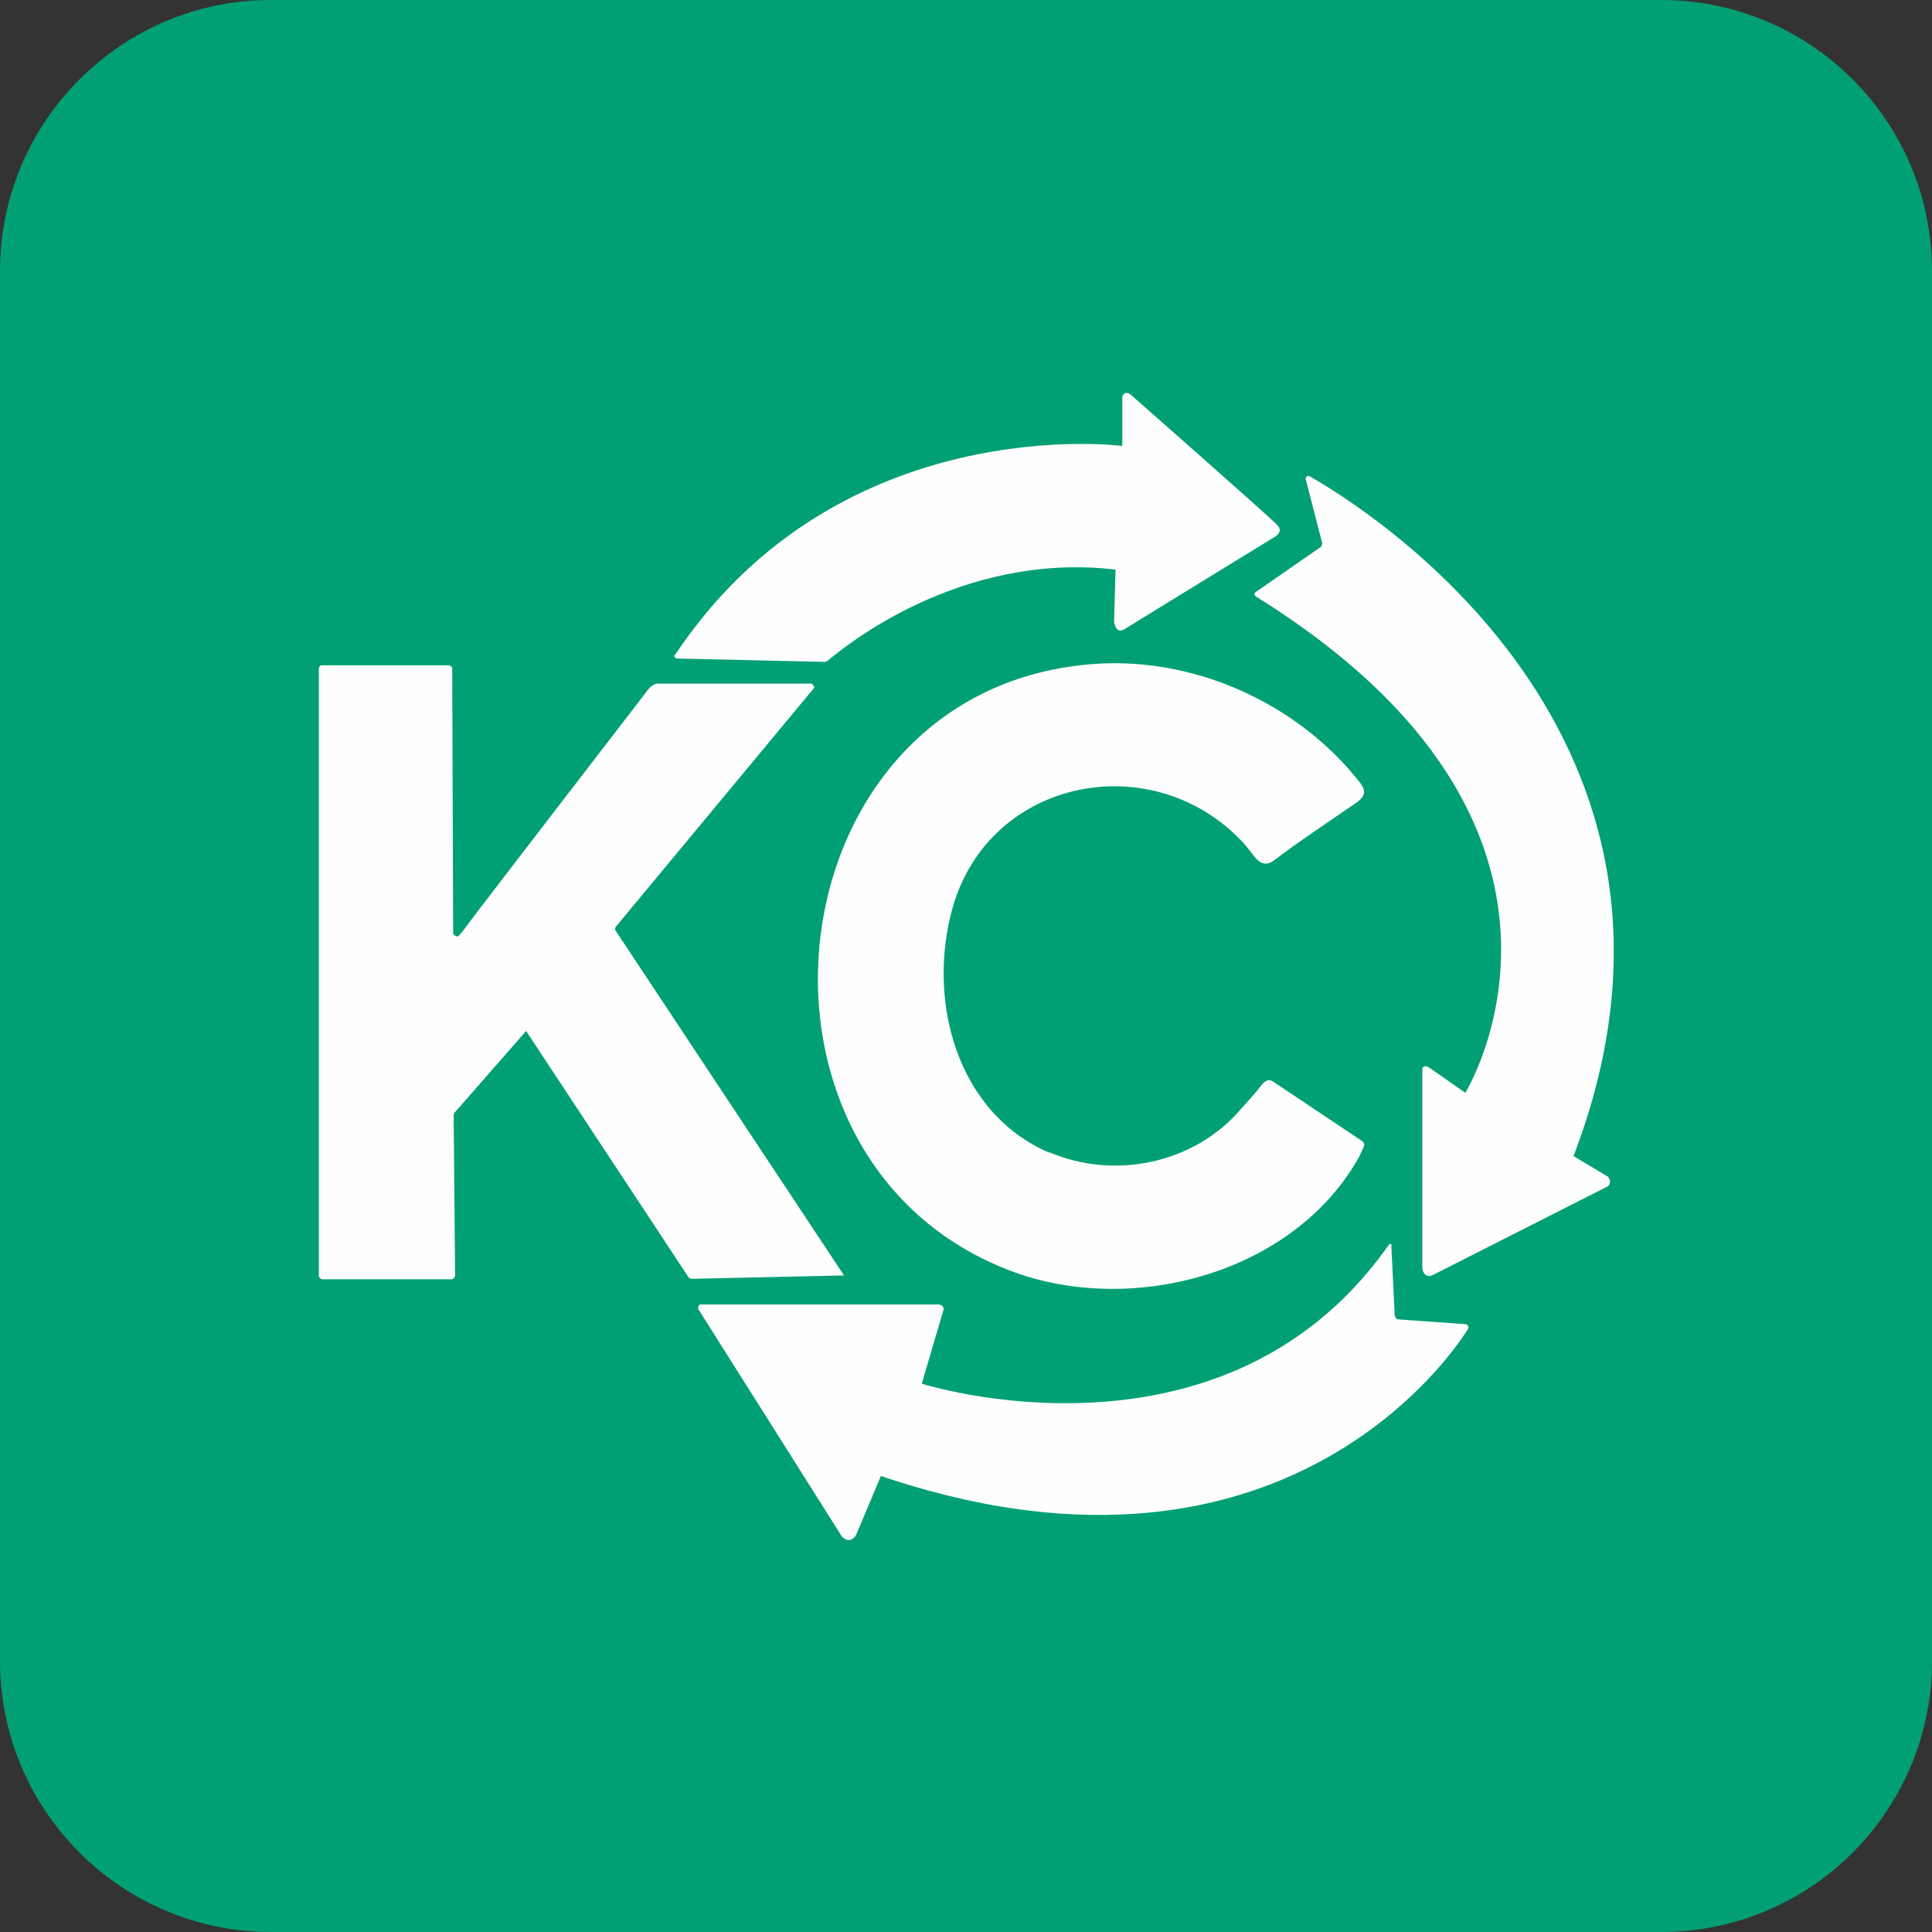
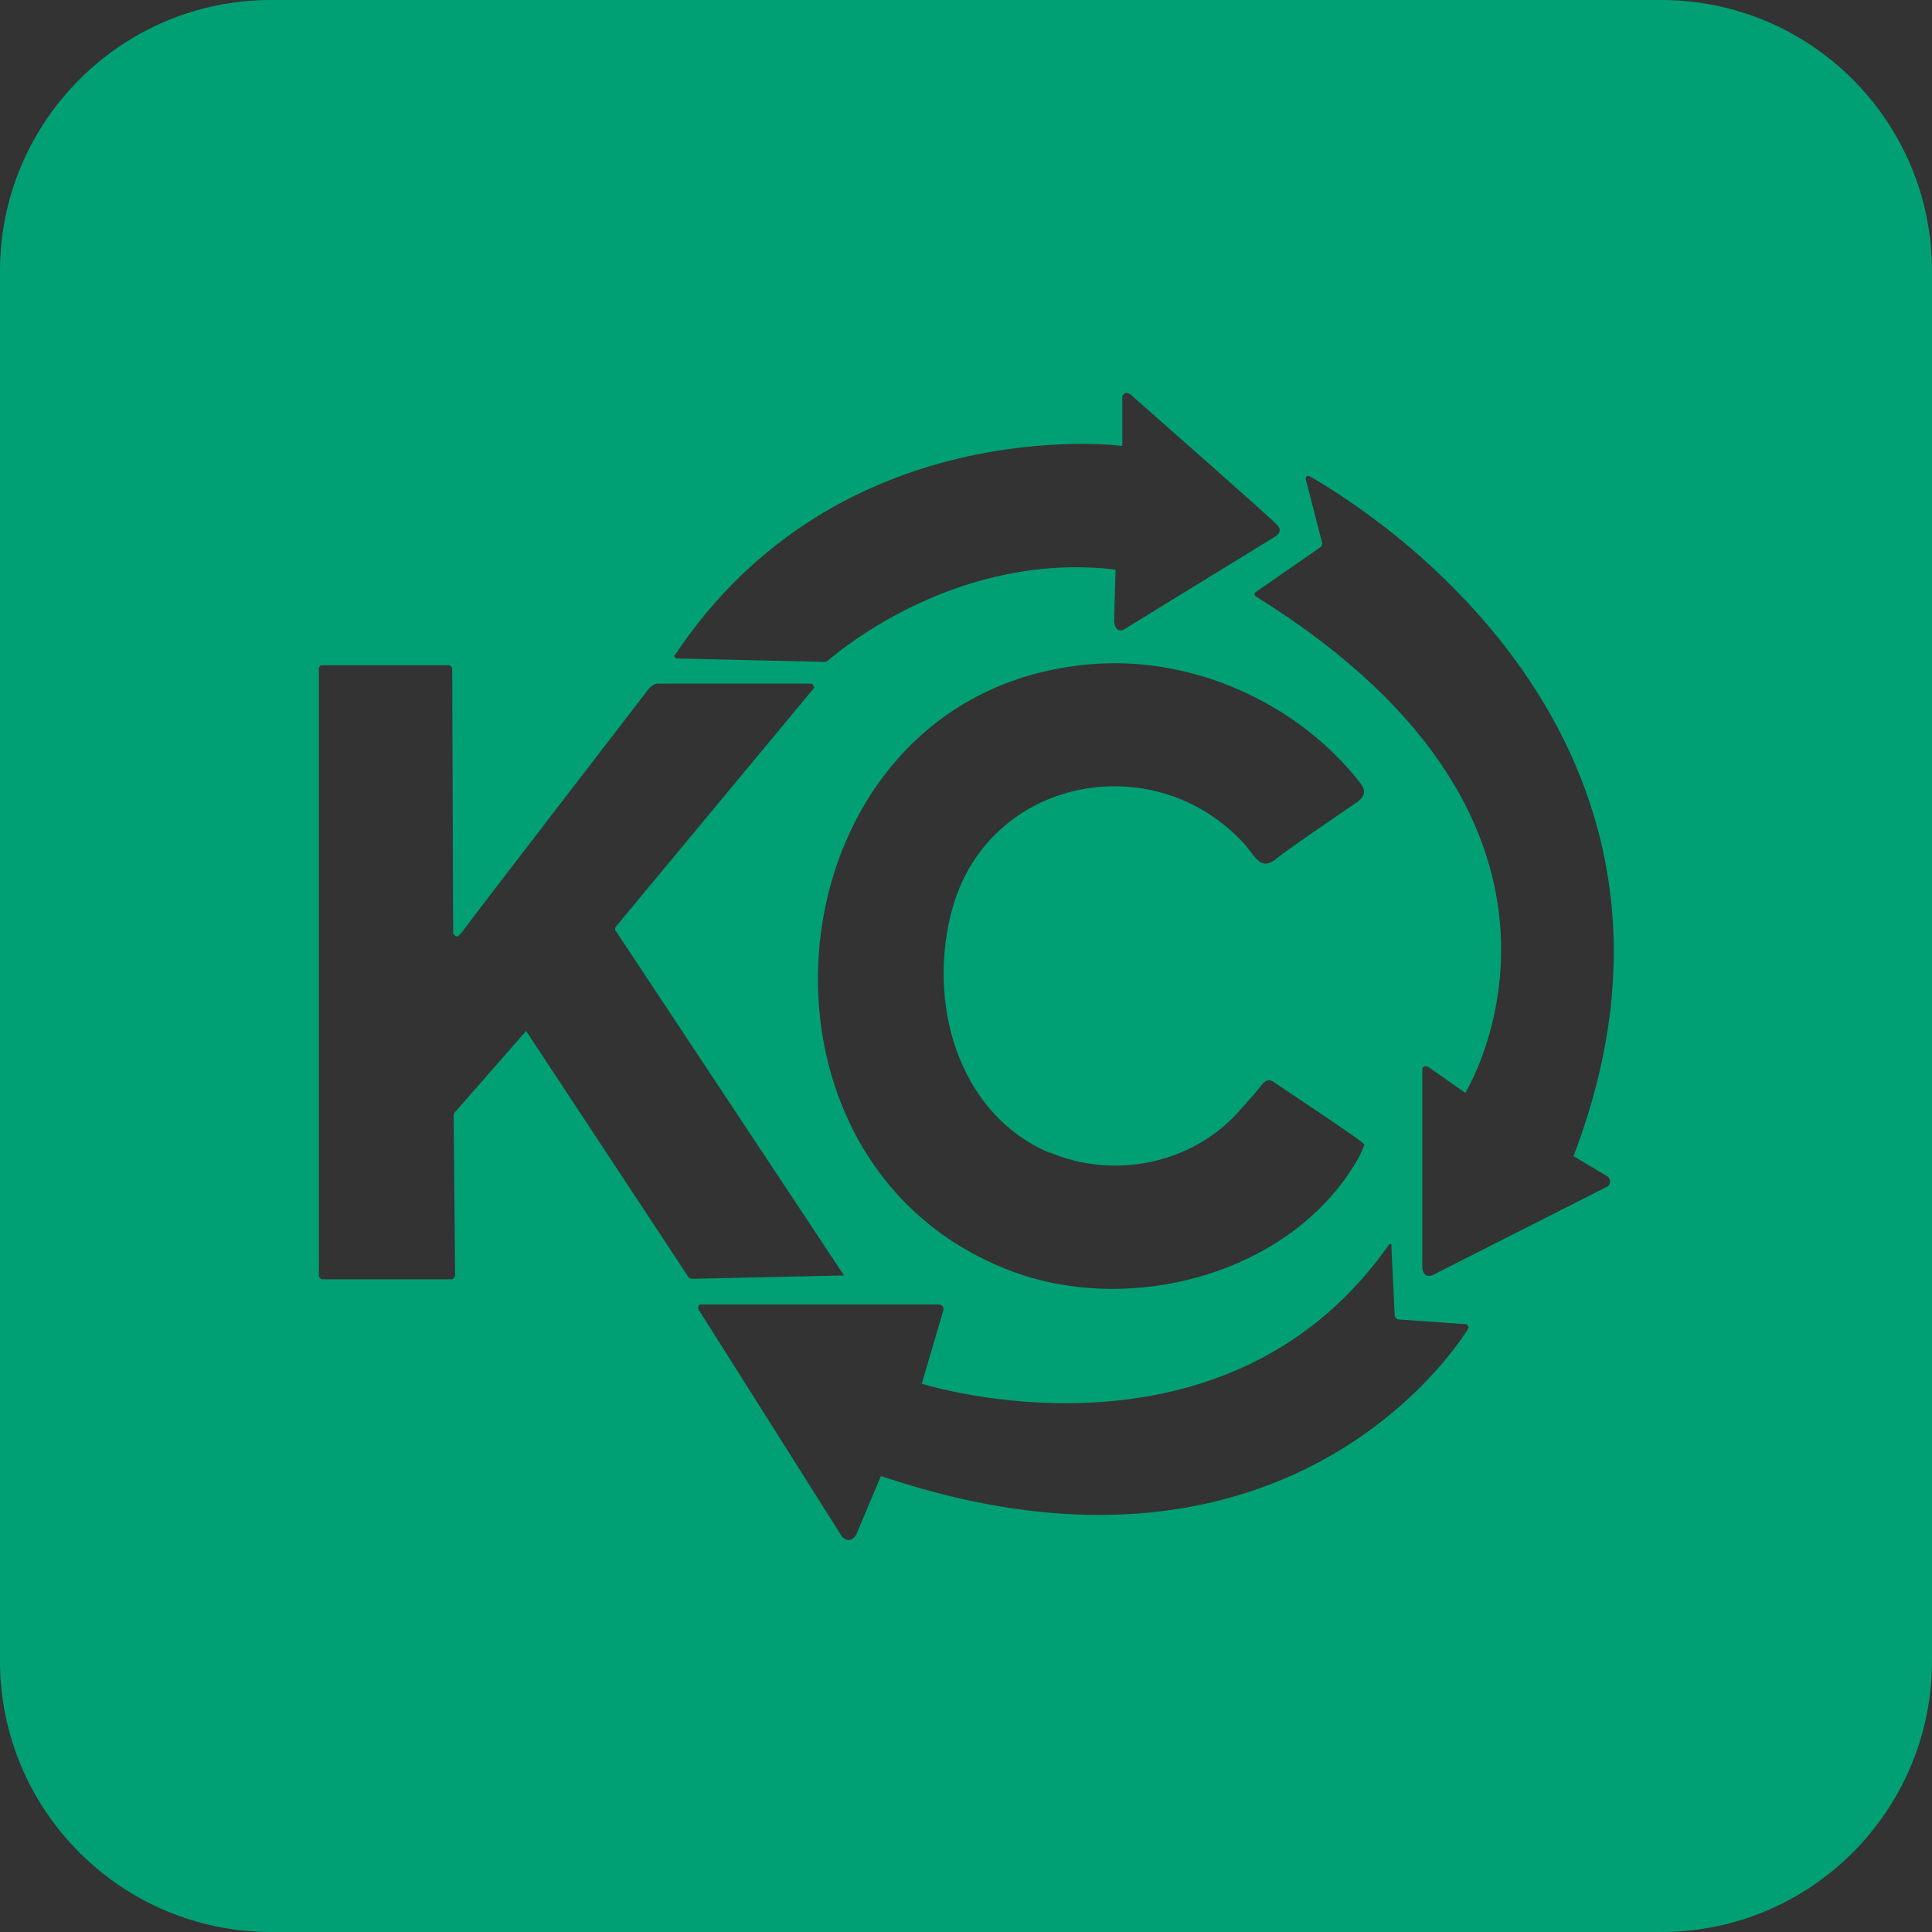
<svg xmlns="http://www.w3.org/2000/svg" width="95" height="95" viewBox="0 0 95 95" fill="none">
  <rect x="0" y="0" width="95" height="95" fill="#333333" stroke="none" />
-   <rect x="2" y="2" width="91" height="91" rx="9" fill="#FFFEFE" />
-   <path d="M81.673 0H13.327C5.963 0 0 5.987 0 13.327V81.673C0 89.037 5.987 95 13.327 95H81.673C89.061 95 95 89.013 95 81.673V13.327C95 5.963 89.037 0 81.673 0ZM33.187 32.213C41.24 20.098 55.185 21.927 55.185 21.927V19.48C55.375 19.123 55.684 19.48 55.684 19.48C55.684 19.48 62.407 25.395 62.763 25.775C63.167 26.131 62.692 26.393 62.692 26.393C62.692 26.393 55.755 30.645 55.304 30.93C54.852 31.215 54.781 30.574 54.781 30.574L54.852 28.008C47.203 27.105 41.478 31.833 40.718 32.474C40.67 32.522 40.599 32.546 40.551 32.546L33.258 32.379C33.258 32.379 33.092 32.261 33.163 32.213H33.187ZM51.598 56.658C54.758 58.012 58.582 57.228 60.863 54.71C61.1 54.425 61.718 53.783 62.05 53.332C62.336 52.999 62.526 53.118 62.716 53.261L67.016 56.135C67.016 56.135 67.087 56.23 67.087 56.302C67.039 56.444 66.921 56.682 66.849 56.848C63.69 62.573 55.755 64.735 49.792 62.526C35.23 57.109 37.819 33.71 53.902 32.641C58.653 32.332 63.523 34.47 66.564 38.105C67.016 38.651 67.372 38.983 66.707 39.459C65.852 40.053 63.547 41.597 62.644 42.309C61.956 42.808 61.67 42.024 61.148 41.454C56.729 36.679 48.676 38.223 46.847 44.614C45.564 49.151 47.013 54.71 51.598 56.682V56.658ZM33.876 62.834L25.87 50.695L22.354 54.71C22.354 54.71 22.307 54.781 22.307 54.829L22.378 62.739C22.378 62.739 22.307 62.906 22.212 62.906H15.822C15.822 62.906 15.679 62.834 15.679 62.739V32.855C15.679 32.855 15.726 32.712 15.798 32.712H22.093C22.093 32.712 22.236 32.783 22.236 32.855L22.283 45.92C22.283 45.92 22.426 46.087 22.521 46.039C22.616 45.968 22.735 45.825 22.901 45.588C23.423 44.875 31.785 34.019 31.785 34.019C31.785 34.019 32.047 33.591 32.379 33.615H39.91C39.91 33.615 40.076 33.757 40.029 33.828L30.265 45.588C30.265 45.588 30.218 45.73 30.265 45.754L41.502 62.716L33.995 62.882C33.995 62.882 33.876 62.834 33.852 62.811L33.876 62.834ZM43.307 72.598L42.096 75.473C42.096 75.473 41.834 75.972 41.407 75.568L34.327 64.355C34.327 64.355 34.327 64.141 34.446 64.141H46.134C46.134 64.141 46.419 64.141 46.395 64.402L45.326 68.037C45.326 68.037 59.984 72.717 68.132 61.433L68.298 61.195C68.298 61.195 68.465 61.077 68.417 61.314L68.583 64.711C68.583 64.711 68.655 64.877 68.75 64.877L72.099 65.115C72.099 65.115 72.266 65.21 72.194 65.329C72.194 65.329 63.856 79.535 43.307 72.574V72.598ZM79.084 57.893C79.084 57.893 79.274 58.059 79.084 58.321L70.413 62.716C70.413 62.716 70.009 62.882 69.938 62.359V52.524C69.938 52.524 70.056 52.311 70.318 52.524L72.052 53.736C72.052 53.736 80.105 40.718 61.766 29.339C61.67 29.267 61.647 29.172 61.766 29.101L64.949 26.892C64.949 26.892 65.02 26.773 65.02 26.725L64.212 23.59C64.165 23.447 64.307 23.352 64.403 23.423C66.992 24.896 85.308 36.109 77.373 56.848L79.084 57.87V57.893Z" fill="#01A074" />
+   <path d="M81.673 0H13.327C5.963 0 0 5.987 0 13.327V81.673C0 89.037 5.987 95 13.327 95H81.673C89.061 95 95 89.013 95 81.673V13.327C95 5.963 89.037 0 81.673 0ZM33.187 32.213C41.24 20.098 55.185 21.927 55.185 21.927V19.48C55.375 19.123 55.684 19.48 55.684 19.48C55.684 19.48 62.407 25.395 62.763 25.775C63.167 26.131 62.692 26.393 62.692 26.393C62.692 26.393 55.755 30.645 55.304 30.93C54.852 31.215 54.781 30.574 54.781 30.574L54.852 28.008C47.203 27.105 41.478 31.833 40.718 32.474C40.67 32.522 40.599 32.546 40.551 32.546L33.258 32.379C33.258 32.379 33.092 32.261 33.163 32.213H33.187ZM51.598 56.658C54.758 58.012 58.582 57.228 60.863 54.71C61.1 54.425 61.718 53.783 62.05 53.332C62.336 52.999 62.526 53.118 62.716 53.261C67.016 56.135 67.087 56.23 67.087 56.302C67.039 56.444 66.921 56.682 66.849 56.848C63.69 62.573 55.755 64.735 49.792 62.526C35.23 57.109 37.819 33.71 53.902 32.641C58.653 32.332 63.523 34.47 66.564 38.105C67.016 38.651 67.372 38.983 66.707 39.459C65.852 40.053 63.547 41.597 62.644 42.309C61.956 42.808 61.67 42.024 61.148 41.454C56.729 36.679 48.676 38.223 46.847 44.614C45.564 49.151 47.013 54.71 51.598 56.682V56.658ZM33.876 62.834L25.87 50.695L22.354 54.71C22.354 54.71 22.307 54.781 22.307 54.829L22.378 62.739C22.378 62.739 22.307 62.906 22.212 62.906H15.822C15.822 62.906 15.679 62.834 15.679 62.739V32.855C15.679 32.855 15.726 32.712 15.798 32.712H22.093C22.093 32.712 22.236 32.783 22.236 32.855L22.283 45.92C22.283 45.92 22.426 46.087 22.521 46.039C22.616 45.968 22.735 45.825 22.901 45.588C23.423 44.875 31.785 34.019 31.785 34.019C31.785 34.019 32.047 33.591 32.379 33.615H39.91C39.91 33.615 40.076 33.757 40.029 33.828L30.265 45.588C30.265 45.588 30.218 45.73 30.265 45.754L41.502 62.716L33.995 62.882C33.995 62.882 33.876 62.834 33.852 62.811L33.876 62.834ZM43.307 72.598L42.096 75.473C42.096 75.473 41.834 75.972 41.407 75.568L34.327 64.355C34.327 64.355 34.327 64.141 34.446 64.141H46.134C46.134 64.141 46.419 64.141 46.395 64.402L45.326 68.037C45.326 68.037 59.984 72.717 68.132 61.433L68.298 61.195C68.298 61.195 68.465 61.077 68.417 61.314L68.583 64.711C68.583 64.711 68.655 64.877 68.75 64.877L72.099 65.115C72.099 65.115 72.266 65.21 72.194 65.329C72.194 65.329 63.856 79.535 43.307 72.574V72.598ZM79.084 57.893C79.084 57.893 79.274 58.059 79.084 58.321L70.413 62.716C70.413 62.716 70.009 62.882 69.938 62.359V52.524C69.938 52.524 70.056 52.311 70.318 52.524L72.052 53.736C72.052 53.736 80.105 40.718 61.766 29.339C61.67 29.267 61.647 29.172 61.766 29.101L64.949 26.892C64.949 26.892 65.02 26.773 65.02 26.725L64.212 23.59C64.165 23.447 64.307 23.352 64.403 23.423C66.992 24.896 85.308 36.109 77.373 56.848L79.084 57.87V57.893Z" fill="#01A074" />
</svg>